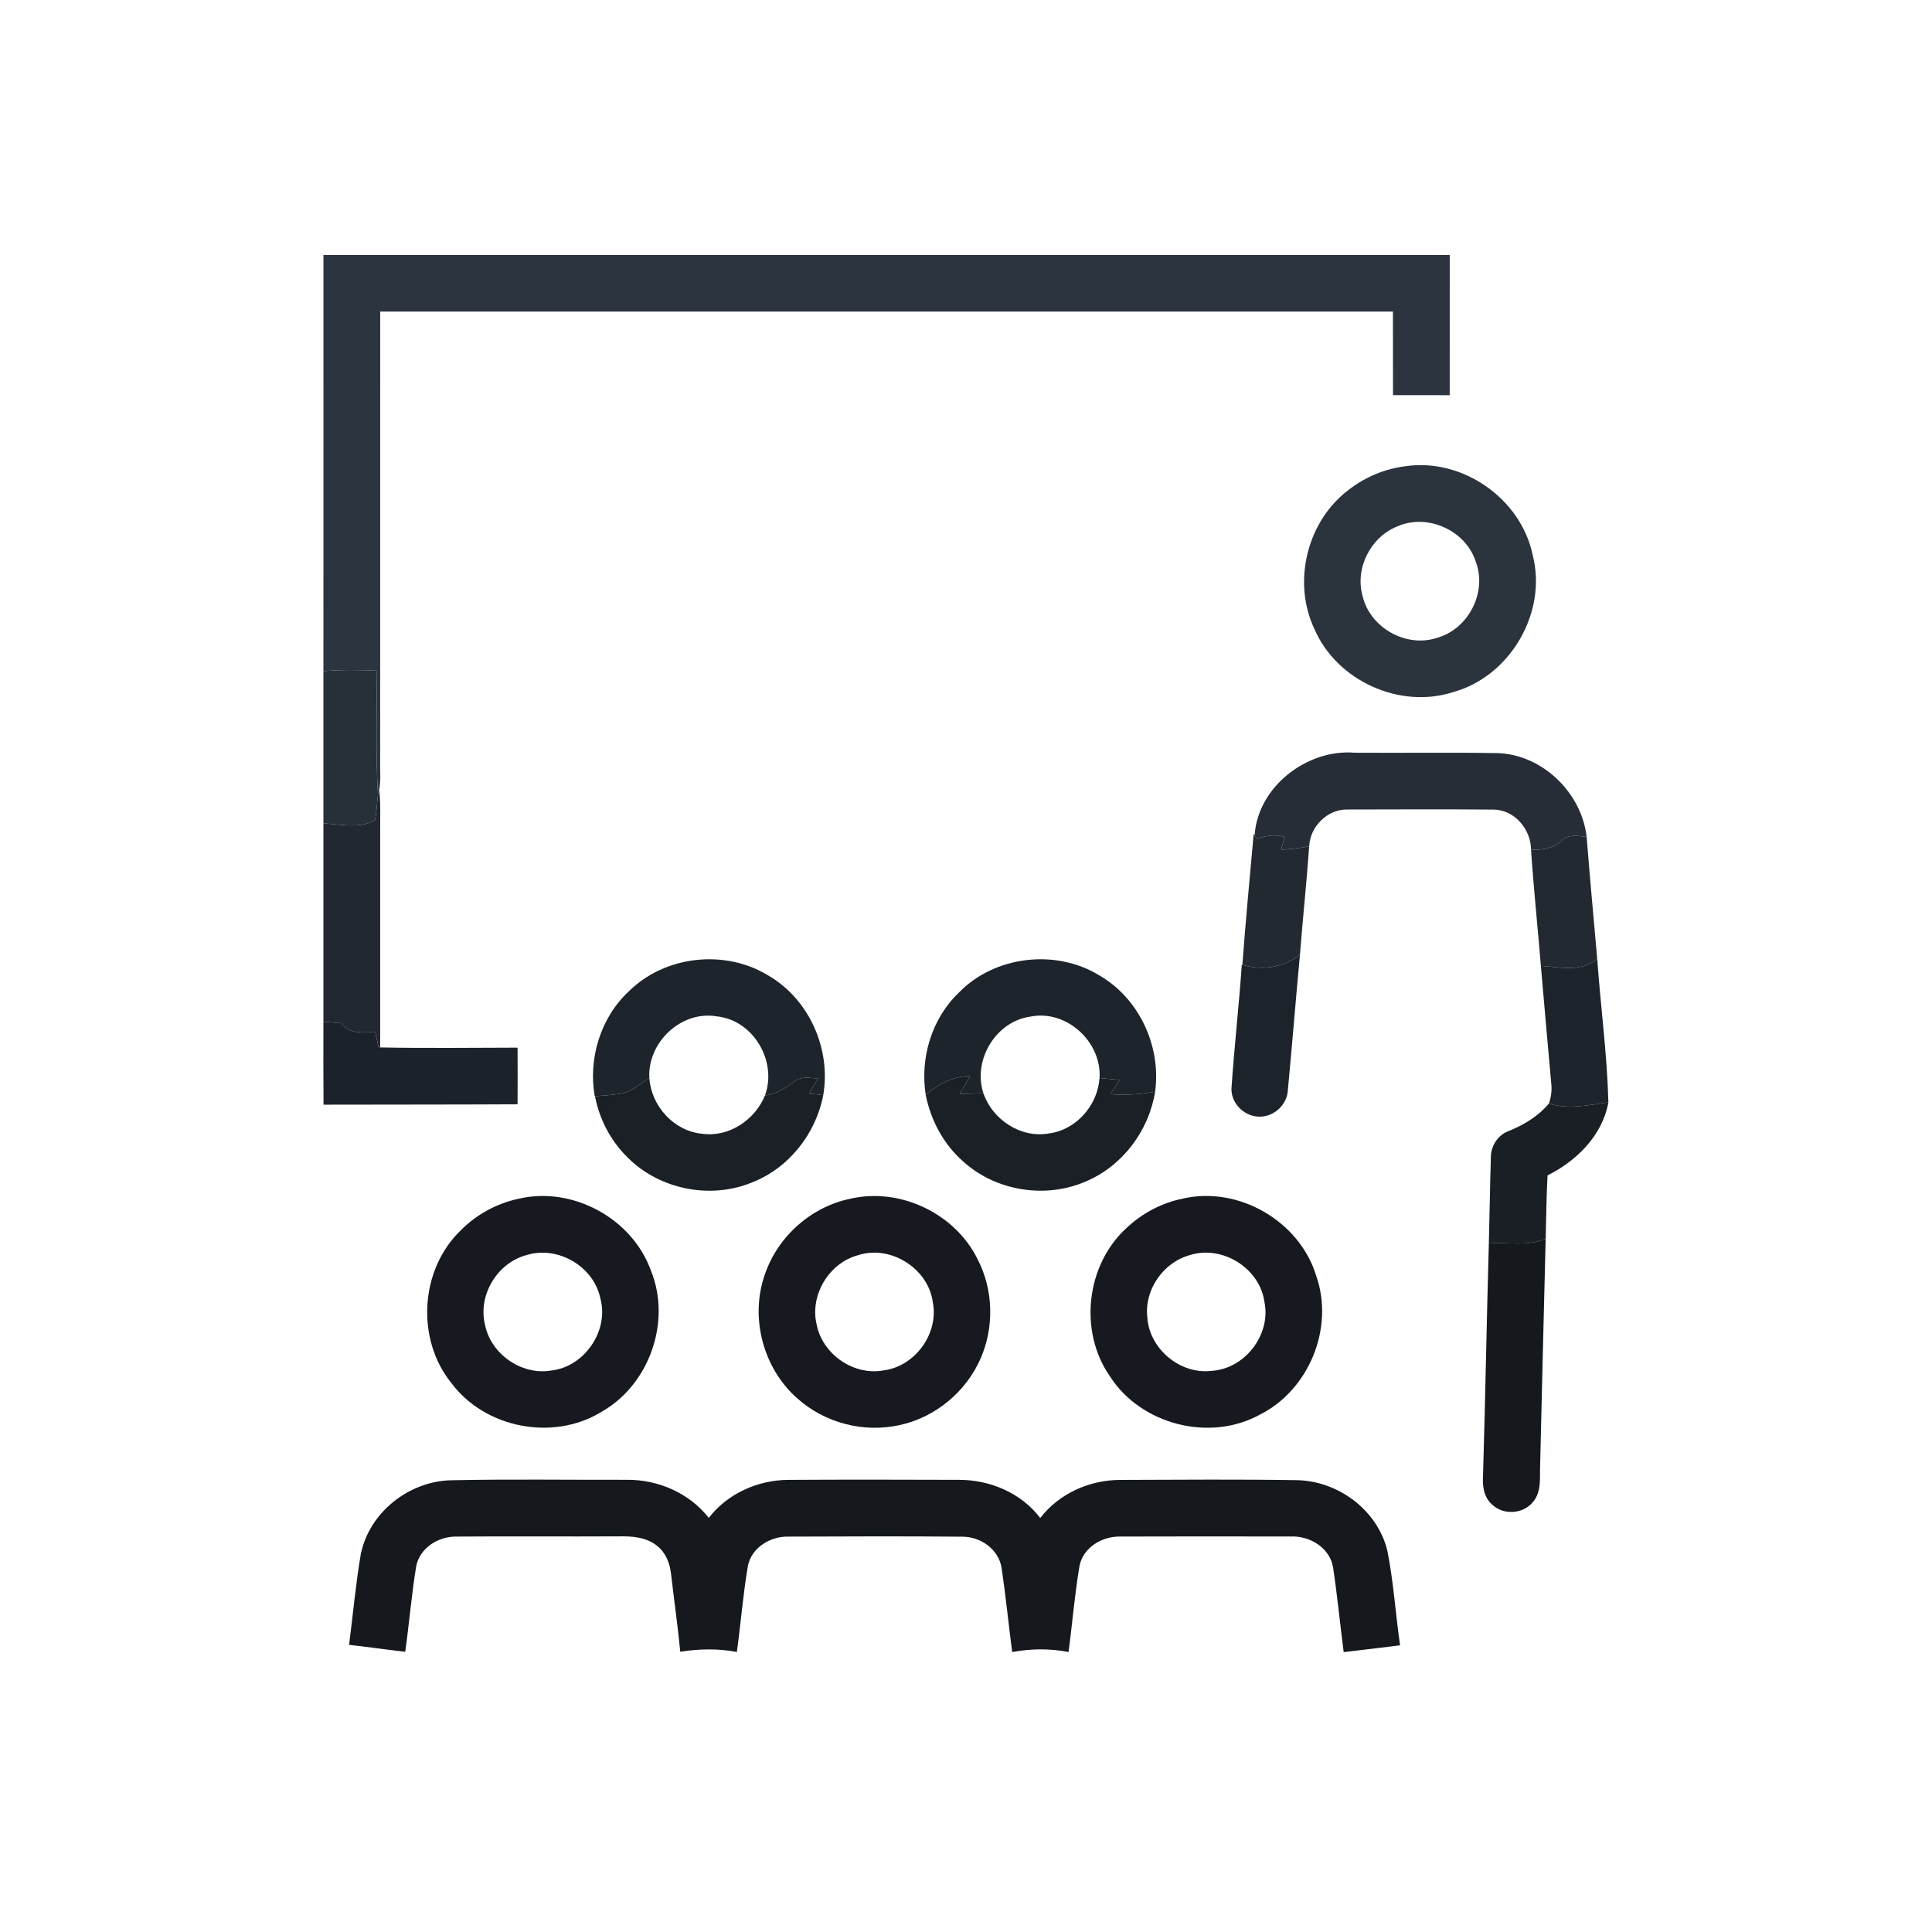
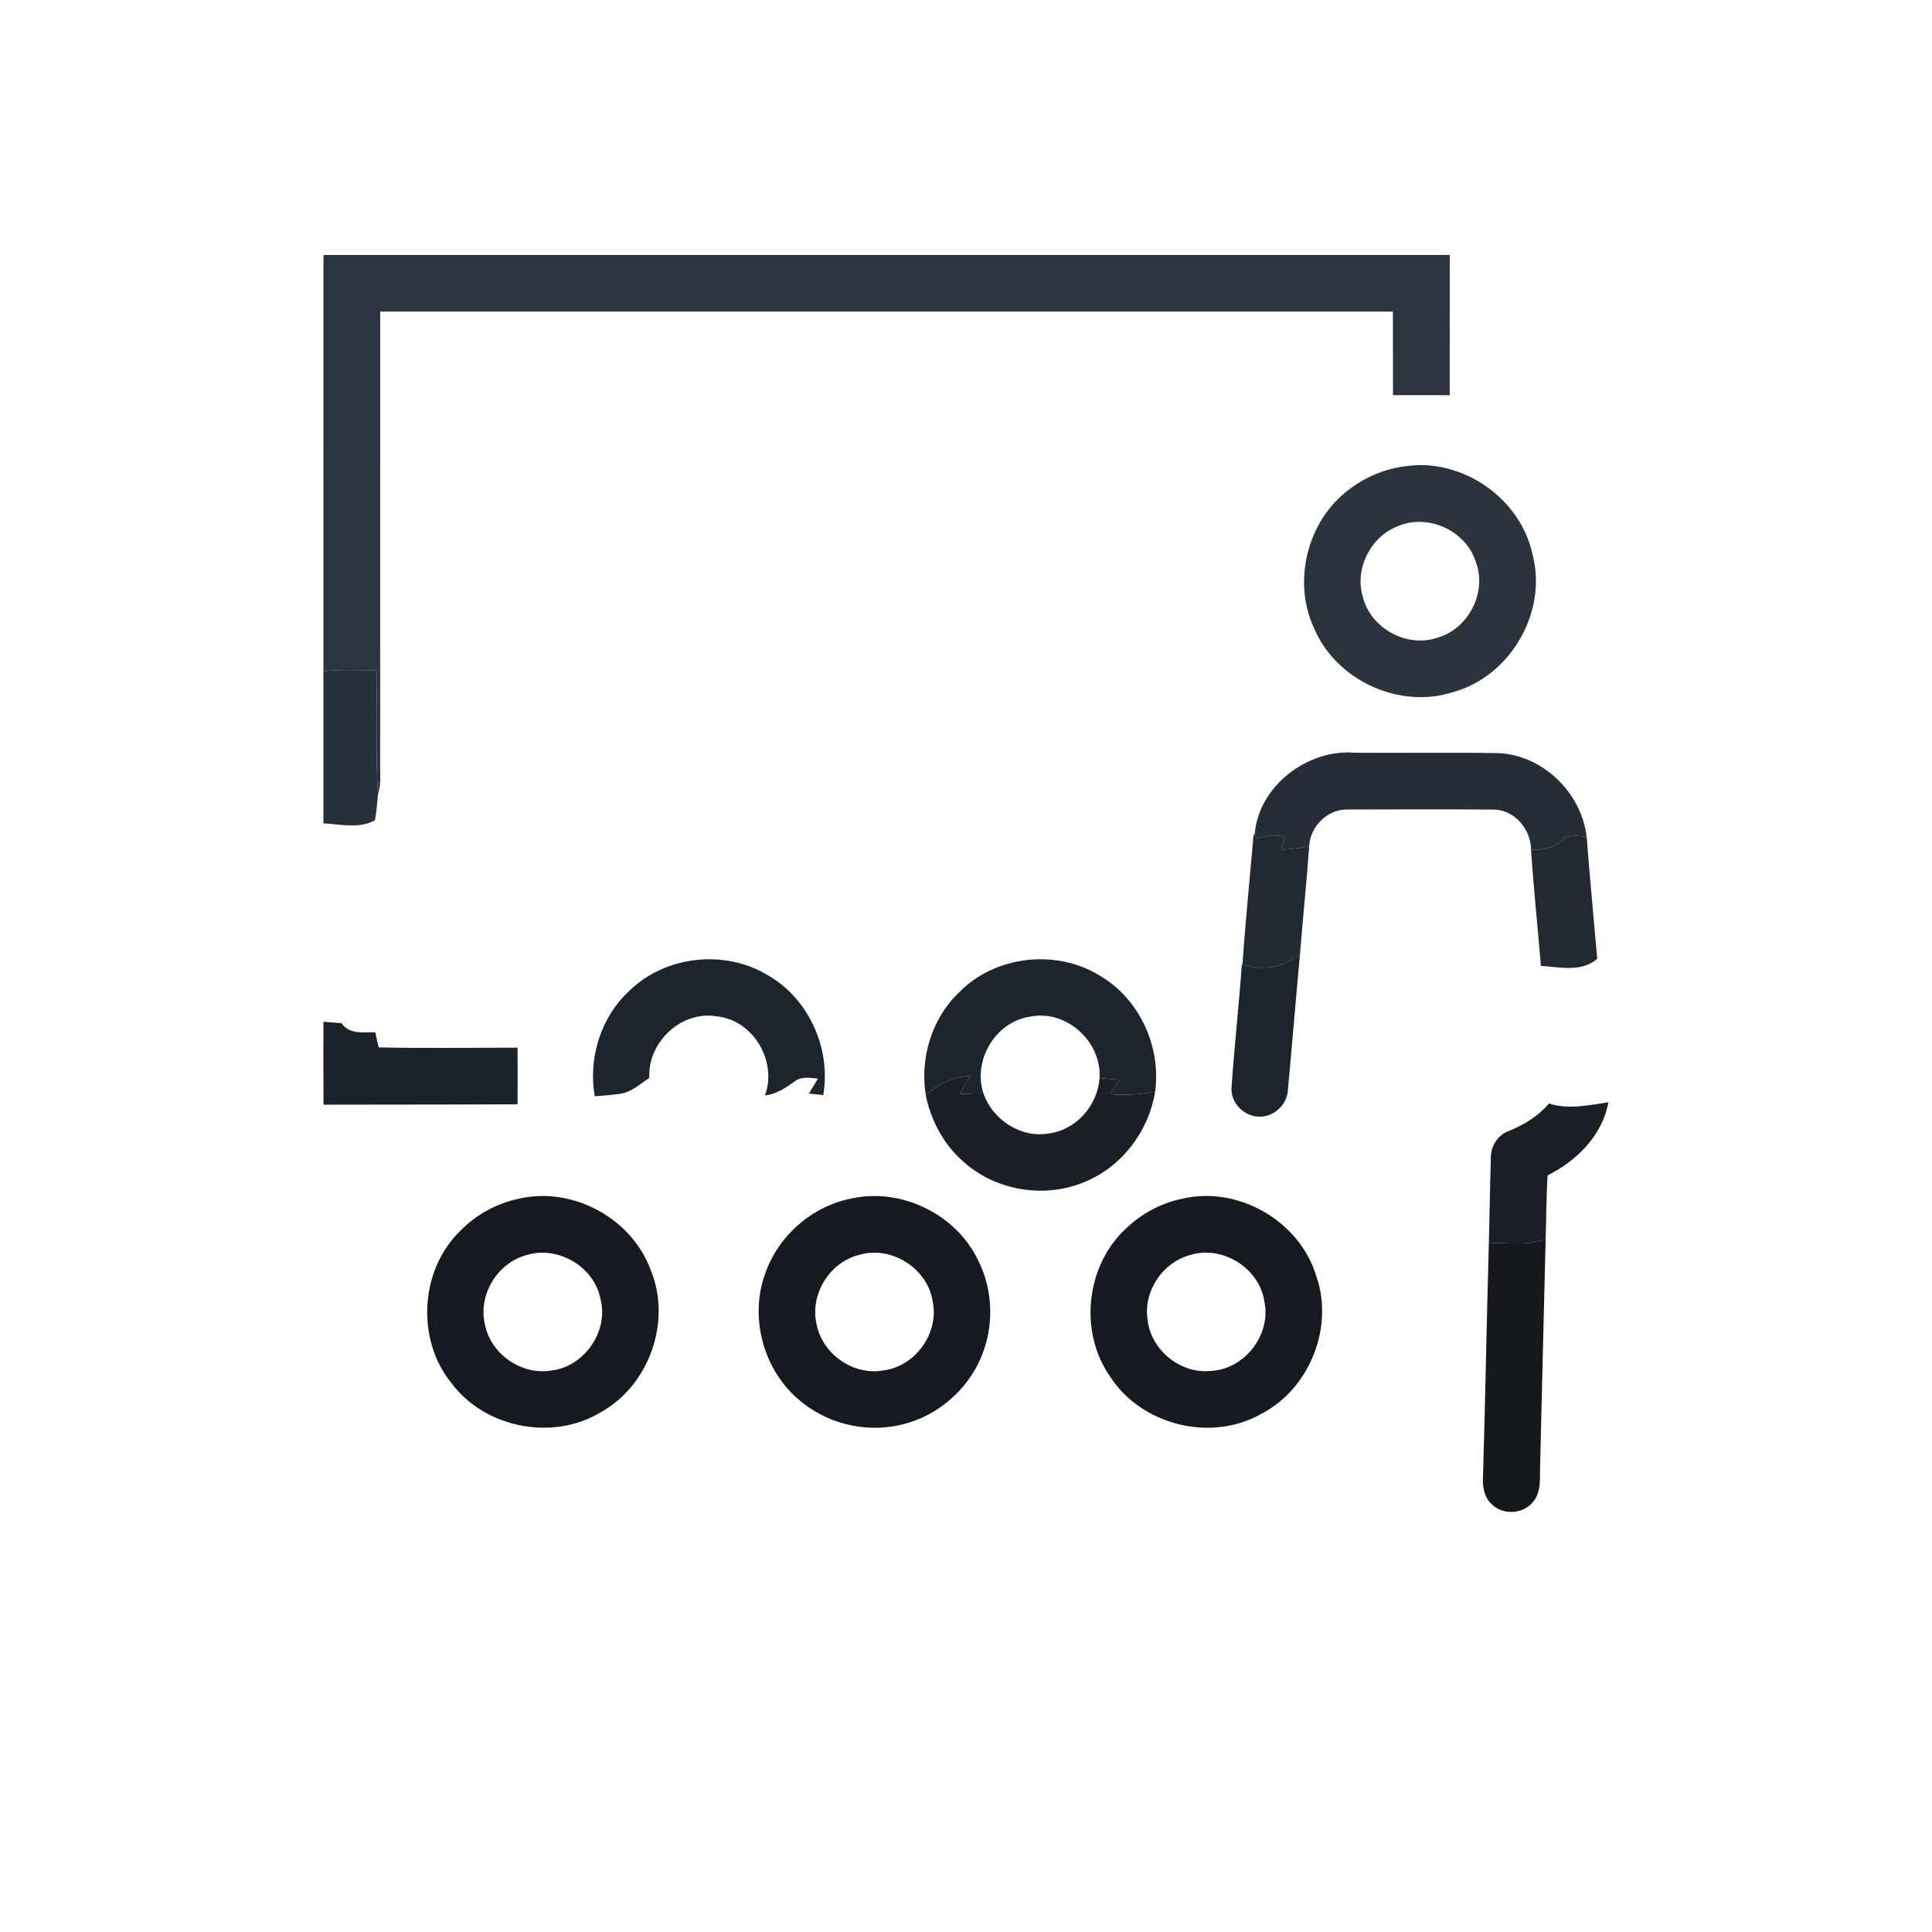
<svg xmlns="http://www.w3.org/2000/svg" width="512pt" height="512pt" viewBox="0 0 512 512" version="1.1">
  <g id="#2c353fff">
    <path fill="#2c353f" opacity="1.00" d=" M 85.72 67.57 C 185.21 67.55 284.70 67.55 384.20 67.57 C 384.20 79.95 384.21 92.34 384.19 104.73 C 379.18 104.73 374.17 104.74 369.16 104.72 C 369.13 97.34 369.17 89.96 369.14 82.58 C 279.68 82.57 190.22 82.57 100.76 82.58 C 100.75 122.36 100.75 162.15 100.75 201.93 C 100.68 204.37 101.00 206.86 100.49 209.27 L 100.17 210.54 C 99.48 199.62 99.97 188.66 99.77 177.73 C 95.08 177.52 90.39 177.47 85.71 177.87 C 85.72 141.10 85.70 104.34 85.72 67.57 Z" />
  </g>
  <g id="#2b333dff">
    <path fill="#2b333d" opacity="1.00" d=" M 372.45 123.56 C 387.53 121.31 403.04 132.09 406.16 147.02 C 410.14 162.20 400.27 179.22 385.16 183.39 C 370.94 188.03 354.21 180.38 348.32 166.67 C 342.38 154.11 346.43 137.89 357.62 129.65 C 361.91 126.36 367.08 124.22 372.45 123.56 M 370.34 139.49 C 363.24 142.26 359.00 150.62 361.11 157.98 C 363.06 166.40 372.79 171.83 380.98 168.98 C 389.18 166.64 394.14 156.92 391.11 148.91 C 388.52 140.60 378.31 135.96 370.34 139.49 Z" />
  </g>
  <g id="#272f38ff">
    <path fill="#272f38" opacity="1.00" d=" M 85.71 177.87 C 90.39 177.47 95.08 177.52 99.77 177.73 C 99.97 188.66 99.48 199.62 100.17 210.54 C 99.91 212.82 99.83 215.14 99.35 217.39 C 95.26 219.69 90.18 218.43 85.71 218.20 C 85.71 204.76 85.70 191.31 85.71 177.87 Z" />
  </g>
  <g id="#262d36ff">
    <path fill="#262d36" opacity="1.00" d=" M 332.49 221.36 C 333.30 208.55 346.35 198.43 359.00 199.48 C 371.66 199.57 384.32 199.37 396.97 199.58 C 408.83 200.04 419.12 210.08 420.48 221.77 C 418.23 221.58 415.65 220.97 413.86 222.80 C 411.64 224.90 408.66 225.25 405.74 225.19 C 405.72 219.82 401.43 214.64 395.89 214.55 C 382.94 214.45 369.98 214.50 357.02 214.53 C 351.74 214.45 347.16 219.08 346.95 224.30 C 344.49 224.77 342.00 225.04 339.51 225.18 C 339.82 224.06 340.13 222.94 340.44 221.83 C 337.96 221.02 335.43 221.49 333.03 222.30 C 332.90 222.06 332.63 221.60 332.49 221.36 Z" />
  </g>
  <g id="#212830ff">
-     <path fill="#212830" opacity="1.00" d=" M 100.17 210.54 L 100.49 209.27 C 100.91 212.82 100.74 216.40 100.75 219.97 C 100.75 239.17 100.74 258.37 100.75 277.58 L 100.34 277.53 C 100.02 276.21 99.74 274.89 99.46 273.57 C 96.35 273.50 92.54 274.21 90.53 271.17 C 88.92 271.03 87.31 270.90 85.71 270.78 C 85.70 253.25 85.70 235.73 85.71 218.20 C 90.18 218.43 95.26 219.69 99.35 217.39 C 99.83 215.14 99.91 212.82 100.17 210.54 Z" />
-   </g>
+     </g>
  <g id="#222930ff">
    <path fill="#222930" opacity="1.00" d=" M 332.24 220.94 L 332.49 221.36 C 332.63 221.60 332.90 222.06 333.03 222.30 C 335.43 221.49 337.96 221.02 340.44 221.83 C 340.13 222.94 339.82 224.06 339.51 225.18 C 342.00 225.04 344.49 224.77 346.95 224.30 C 346.26 233.88 345.25 243.44 344.50 253.02 C 340.22 256.43 334.42 257.28 329.24 255.70 C 330.10 244.10 331.20 232.52 332.24 220.94 Z" />
    <path fill="#222930" opacity="1.00" d=" M 413.86 222.80 C 415.65 220.97 418.23 221.58 420.48 221.77 C 421.32 232.55 422.33 243.32 423.28 254.09 C 419.09 257.74 413.33 256.27 408.35 255.98 C 407.51 245.71 406.43 235.46 405.74 225.19 C 408.66 225.25 411.64 224.90 413.86 222.80 Z" />
  </g>
  <g id="#1d232aff">
    <path fill="#1d232a" opacity="1.00" d=" M 329.24 255.70 C 334.42 257.28 340.22 256.43 344.50 253.02 C 343.38 264.96 342.43 276.91 341.30 288.85 C 341.15 292.63 337.78 295.87 334.00 295.92 C 329.81 296.09 325.94 292.24 326.38 287.99 C 327.13 277.21 328.34 266.46 329.09 255.67 L 329.24 255.70 Z" />
-     <path fill="#1d232a" opacity="1.00" d=" M 408.35 255.98 C 413.33 256.27 419.09 257.74 423.28 254.09 C 424.18 266.77 425.91 279.41 426.24 292.13 C 421.04 292.85 415.63 294.12 410.49 292.44 C 411.08 290.70 411.32 288.87 411.09 287.04 C 410.15 276.69 409.25 266.33 408.35 255.98 Z" />
  </g>
  <g id="#1e242bff">
    <path fill="#1e242b" opacity="1.00" d=" M 166.67 262.69 C 176.21 253.24 192.11 251.49 203.54 258.48 C 214.39 264.72 220.28 277.94 218.17 290.21 C 216.90 290.08 215.63 289.94 214.37 289.81 C 215.17 288.49 215.97 287.17 216.76 285.85 C 214.67 285.65 212.31 285.16 210.54 286.63 C 208.17 288.32 205.72 289.98 202.73 290.30 C 206.03 281.26 199.66 270.35 189.99 269.35 C 180.56 267.73 171.57 276.21 172.08 285.65 C 169.56 287.32 167.17 289.60 164.02 289.91 C 161.92 290.22 159.79 290.35 157.68 290.51 L 157.61 290.52 C 155.85 280.49 159.17 269.65 166.67 262.69 Z" />
    <path fill="#1e242b" opacity="1.00" d=" M 254.10 263.06 C 263.59 253.27 279.83 251.38 291.40 258.53 C 301.94 264.64 307.75 277.30 306.12 289.30 C 302.20 290.07 298.20 290.26 294.22 289.97 C 295.05 288.70 295.88 287.44 296.72 286.18 C 294.94 286.01 293.16 285.85 291.39 285.69 C 291.98 276.12 282.70 267.56 273.19 269.39 C 263.92 270.60 257.73 280.89 260.61 289.73 C 258.50 289.79 256.40 289.86 254.31 289.93 C 255.25 288.33 256.18 286.74 257.11 285.14 C 252.62 285.21 248.64 287.30 245.33 290.20 C 243.77 280.43 246.89 269.94 254.10 263.06 Z" />
  </g>
  <g id="#1c2229ff">
    <path fill="#1c2229" opacity="1.00" d=" M 85.71 270.78 C 87.31 270.90 88.92 271.03 90.53 271.17 C 92.54 274.21 96.35 273.50 99.46 273.57 C 99.74 274.89 100.02 276.21 100.34 277.53 L 100.75 277.58 C 112.88 277.82 125.02 277.66 137.16 277.64 C 137.20 282.64 137.17 287.65 137.16 292.65 C 120.02 292.74 102.88 292.71 85.74 292.75 C 85.67 285.43 85.70 278.10 85.71 270.78 Z" />
  </g>
  <g id="#1a2026ff">
-     <path fill="#1a2026" opacity="1.00" d=" M 210.54 286.63 C 212.31 285.16 214.67 285.65 216.76 285.85 C 215.97 287.17 215.17 288.49 214.37 289.81 C 215.63 289.94 216.90 290.08 218.17 290.21 C 216.22 300.48 209.00 309.63 199.19 313.40 C 188.17 317.91 174.71 315.18 166.31 306.73 C 161.85 302.38 158.85 296.62 157.68 290.51 C 159.79 290.35 161.92 290.22 164.02 289.91 C 167.17 289.60 169.56 287.32 172.08 285.65 C 172.57 293.06 178.52 299.72 186.02 300.45 C 193.16 301.48 200.06 296.81 202.73 290.30 C 205.72 289.98 208.17 288.32 210.54 286.63 Z" />
    <path fill="#1a2026" opacity="1.00" d=" M 245.33 290.20 C 248.64 287.30 252.62 285.21 257.11 285.14 C 256.18 286.74 255.25 288.33 254.31 289.93 C 256.40 289.86 258.50 289.79 260.61 289.73 C 263.04 296.74 270.50 301.69 277.95 300.38 C 285.22 299.45 290.90 292.91 291.39 285.69 C 293.16 285.85 294.94 286.01 296.72 286.18 C 295.88 287.44 295.05 288.70 294.22 289.97 C 298.20 290.26 302.20 290.07 306.12 289.30 C 304.48 299.58 297.57 308.89 287.95 313.01 C 277.20 317.80 263.84 315.68 255.16 307.72 C 250.02 303.19 246.68 296.87 245.33 290.20 Z" />
  </g>
  <g id="#191f25ff">
    <path fill="#191f25" opacity="1.00" d=" M 399.72 299.77 C 403.81 298.15 407.63 295.83 410.49 292.44 C 415.63 294.12 421.04 292.85 426.24 292.13 C 424.67 300.88 417.83 307.65 410.12 311.49 C 409.81 317.09 409.77 322.69 409.62 328.30 C 404.83 330.38 399.58 329.15 394.56 329.52 C 394.76 321.97 394.86 314.43 395.09 306.89 C 395.02 303.85 396.84 300.86 399.72 299.77 Z" />
  </g>
  <g id="#161a20ff">
    <path fill="#161a20" opacity="1.00" d=" M 137.45 317.68 C 151.70 314.32 167.45 322.85 172.45 336.59 C 178.05 350.16 172.08 367.08 159.28 374.22 C 146.54 381.99 128.49 378.47 119.60 366.49 C 110.20 354.88 111.29 336.48 122.06 326.10 C 126.22 321.87 131.65 318.90 137.45 317.68 M 139.50 332.62 C 131.84 334.67 126.68 343.11 128.49 350.87 C 129.93 358.71 138.06 364.49 145.95 363.22 C 154.86 362.31 161.49 352.66 159.08 344.01 C 157.31 335.55 147.74 330.03 139.50 332.62 Z" />
    <path fill="#161a20" opacity="1.00" d=" M 225.47 317.65 C 238.70 314.64 253.33 321.70 259.19 333.95 C 263.25 341.92 263.48 351.69 259.92 359.89 C 256.11 368.77 247.88 375.64 238.41 377.66 C 228.96 379.79 218.62 377.12 211.39 370.67 C 202.25 362.72 198.64 349.15 202.71 337.72 C 206.10 327.67 215.05 319.73 225.47 317.65 M 227.48 332.61 C 219.77 334.63 214.60 343.11 216.39 350.89 C 217.87 358.77 226.07 364.58 234.00 363.19 C 242.47 362.20 248.90 353.38 247.19 345.01 C 245.94 336.12 236.05 329.89 227.48 332.61 Z" />
    <path fill="#161a20" opacity="1.00" d=" M 313.42 317.65 C 328.20 314.21 344.44 323.63 348.82 338.14 C 353.64 351.89 346.92 368.32 333.94 374.86 C 320.63 382.23 302.38 377.57 294.17 364.78 C 285.85 352.89 287.78 335.29 298.48 325.49 C 302.61 321.56 307.83 318.78 313.42 317.65 M 315.37 332.60 C 308.31 334.50 303.22 341.79 304.05 349.08 C 304.56 357.41 312.66 364.25 320.97 363.30 C 329.83 362.84 336.89 353.75 335.09 345.05 C 333.89 336.12 323.95 329.89 315.37 332.60 Z" />
  </g>
  <g id="#15191eff">
    <path fill="#15191e" opacity="1.00" d=" M 394.56 329.52 C 399.58 329.15 404.83 330.38 409.62 328.30 C 409.11 348.19 408.63 368.08 408.16 387.98 C 407.98 391.39 408.66 395.36 406.17 398.14 C 403.53 401.29 398.31 401.57 395.38 398.68 C 393.21 396.76 392.82 393.74 393.02 391.02 C 393.63 370.52 393.98 350.01 394.56 329.52 Z" />
-     <path fill="#15191e" opacity="1.00" d=" M 119.29 392.29 C 134.87 391.95 150.48 392.20 166.07 392.16 C 174.39 392.08 182.66 395.65 187.83 402.25 C 192.83 395.80 200.83 392.22 208.93 392.18 C 223.97 392.09 239.02 392.12 254.07 392.17 C 262.32 392.14 270.62 395.63 275.67 402.29 C 280.68 395.79 288.74 392.20 296.88 392.19 C 312.52 392.14 328.18 392.01 343.82 392.26 C 354.77 392.53 365.14 400.29 367.69 411.07 C 369.31 419.31 369.84 427.72 371.03 436.03 C 366.05 436.67 361.07 437.23 356.09 437.83 C 355.13 430.37 354.40 422.88 353.29 415.44 C 352.46 410.20 347.14 406.98 342.10 407.19 C 327.06 407.17 312.01 407.14 296.96 407.20 C 292.16 407.08 287.05 410.03 286.08 414.99 C 284.79 422.55 284.20 430.21 283.17 437.80 C 278.22 436.84 273.18 436.89 268.24 437.81 C 267.26 430.36 266.54 422.87 265.41 415.44 C 264.63 410.53 259.83 407.22 255.03 407.24 C 239.66 407.10 224.29 407.16 208.93 407.22 C 204.17 407.10 199.16 410.11 198.20 414.99 C 196.91 422.54 196.33 430.20 195.27 437.79 C 190.31 436.83 185.26 436.96 180.28 437.73 C 179.59 430.78 178.62 423.86 177.81 416.92 C 177.49 414.17 176.37 411.42 174.15 409.68 C 171.34 407.36 167.53 407.09 164.05 407.15 C 149.67 407.23 135.30 407.10 120.93 407.21 C 116.19 407.15 111.29 410.17 110.31 415.01 C 109.07 422.54 108.45 430.17 107.39 437.74 C 102.42 437.18 97.48 436.45 92.51 435.90 C 93.54 427.90 94.26 419.84 95.61 411.89 C 97.83 400.90 108.18 392.67 119.29 392.29 Z" />
  </g>
</svg>